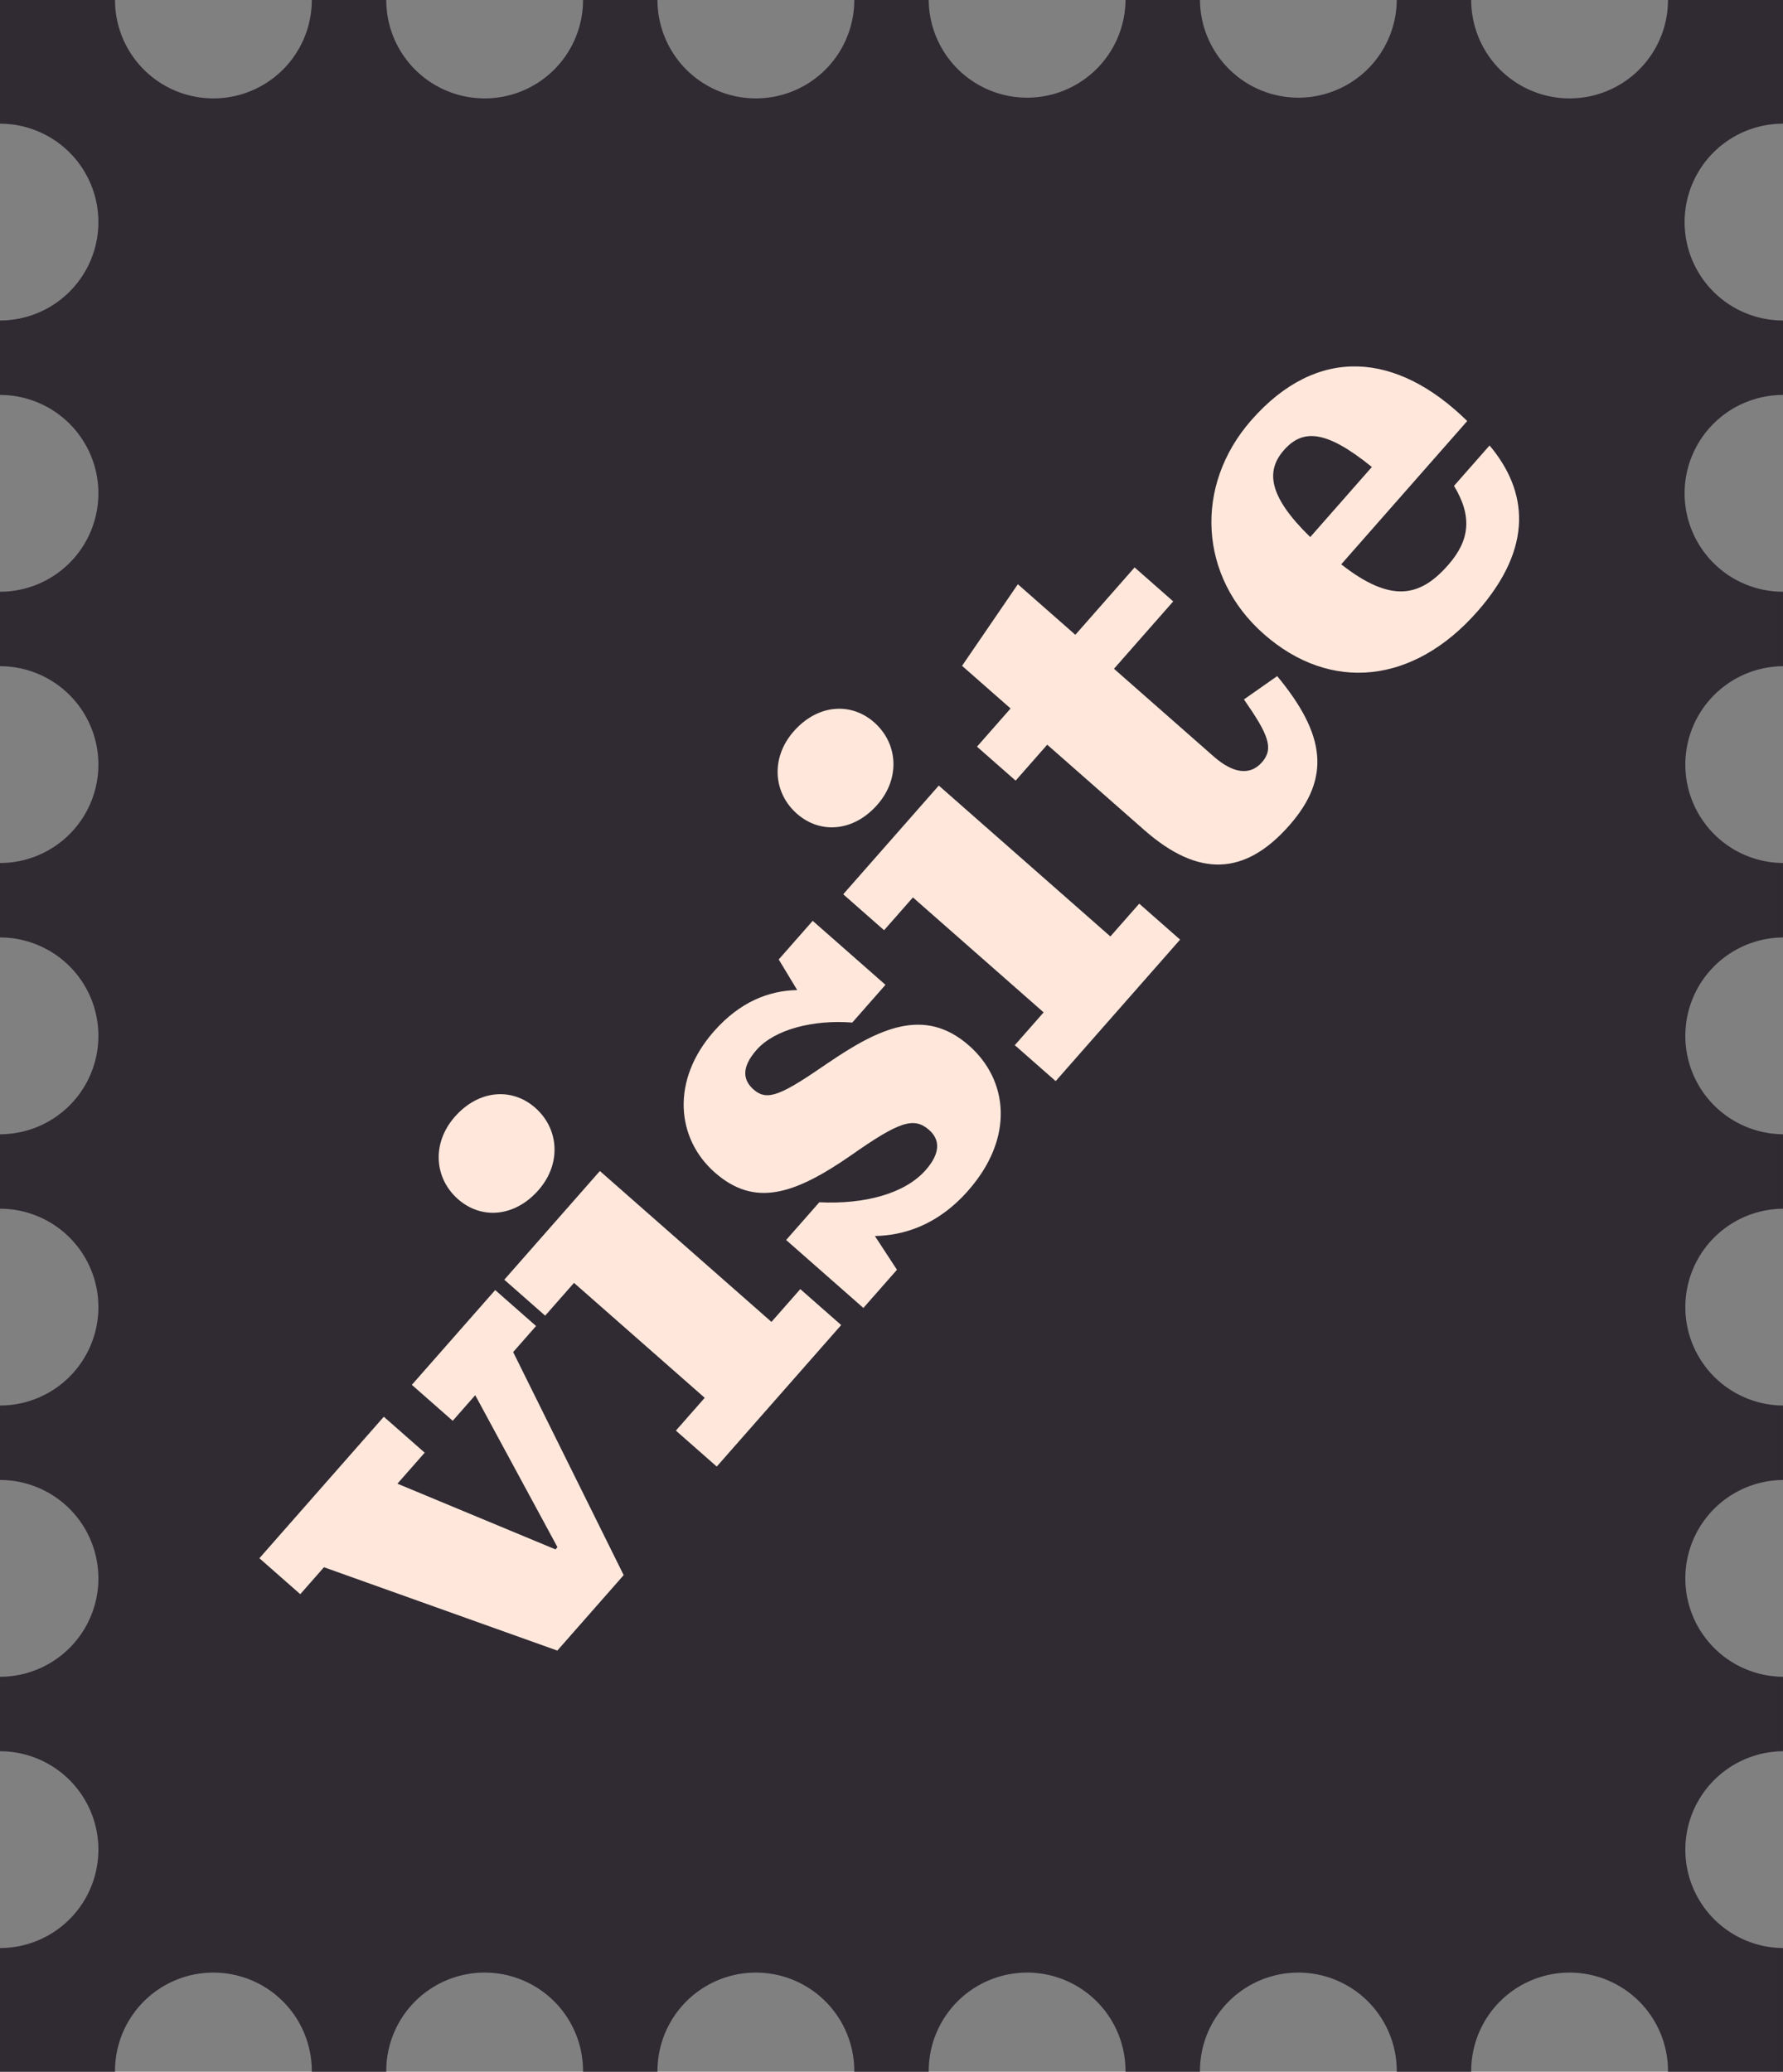
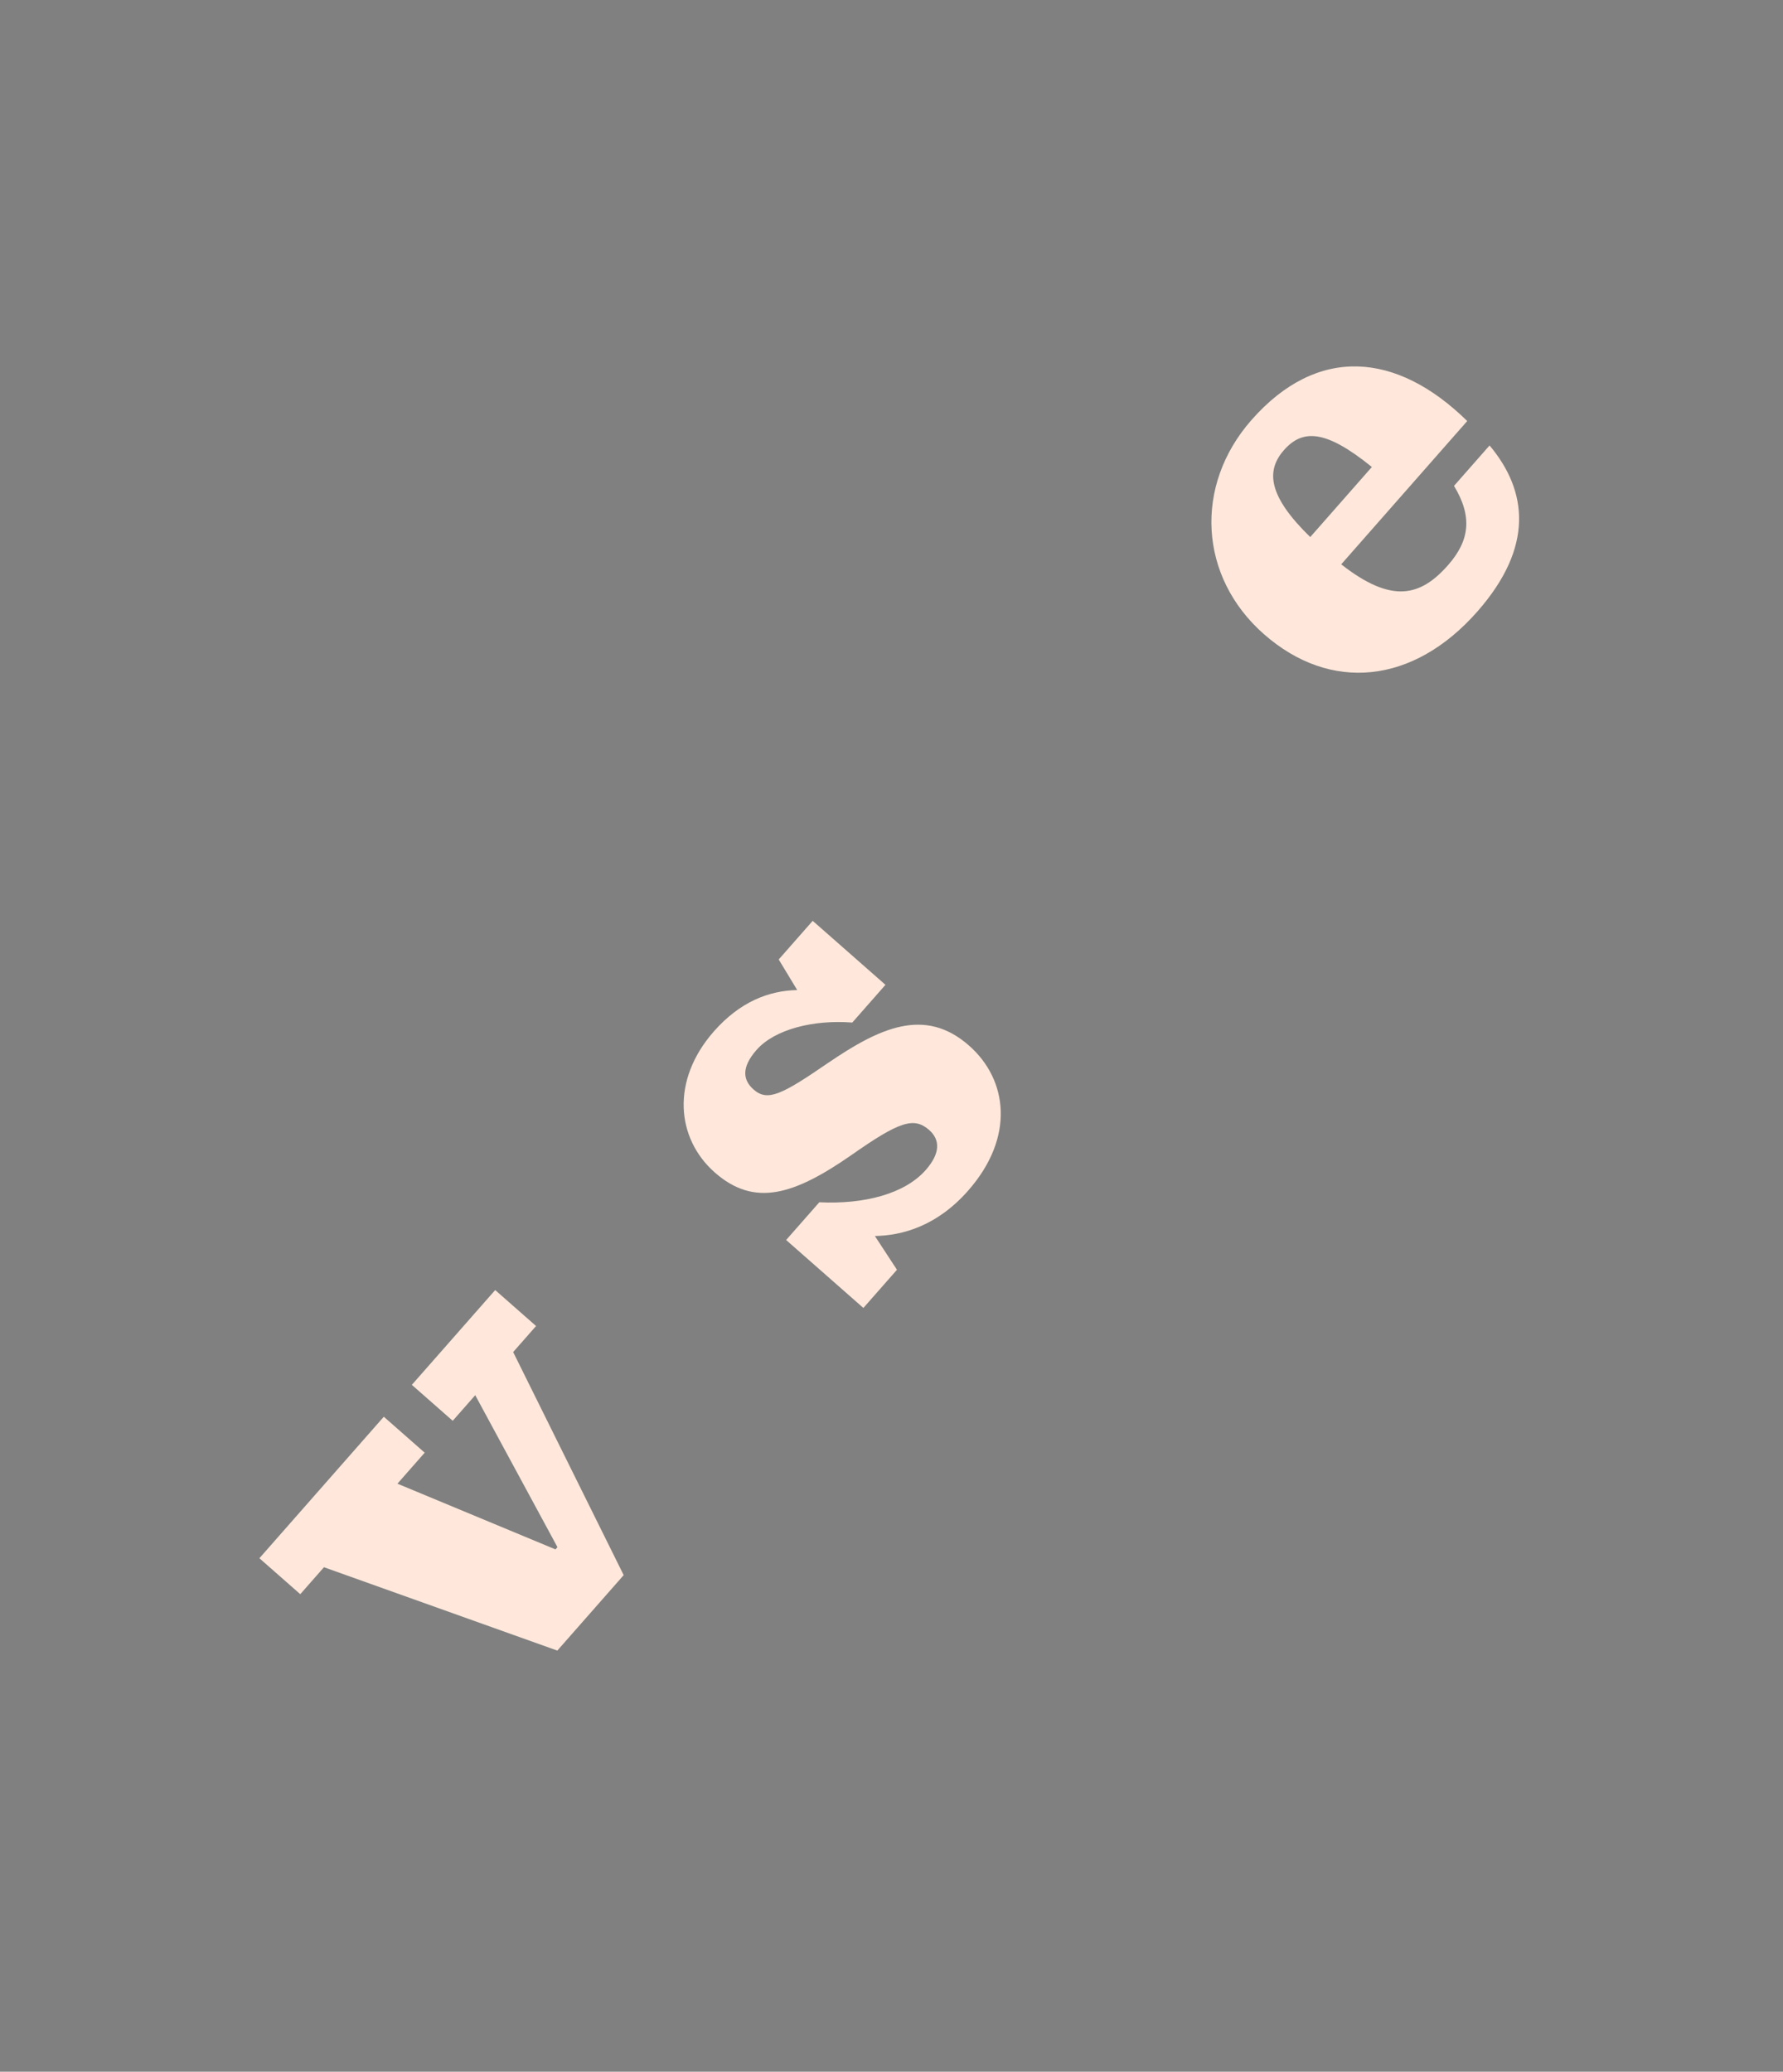
<svg xmlns="http://www.w3.org/2000/svg" id="Layer_1" data-name="Layer 1" width="116.655mm" height="135.535mm" viewBox="0 0 330.676 384.194">
  <rect x="0" y="0" width="330.676" height="384.194" fill="#808080" stroke="none" />
  <defs>
    <style>
      .cls-1 {
        fill: #302a33;
      }

      .cls-2 {
        fill: #ffe8db;
      }
    </style>
  </defs>
-   <path class="cls-1" d="M312.428,91.489a18.247,18.247,0,0,1,18.248-18.247V59.432a18.247,18.247,0,1,1,0-36.495V0H309.346a18.247,18.247,0,0,1-18.248,18.247A18.247,18.247,0,0,1,272.851,0h-13.809a18.248,18.248,0,0,1-36.495,0H208.738a18.248,18.248,0,0,1-36.495,0h-13.809A18.247,18.247,0,0,1,140.186,18.247,18.247,18.247,0,0,1,121.938,0h-13.809A18.247,18.247,0,0,1,89.882,18.247,18.247,18.247,0,0,1,71.634,0H57.825A18.247,18.247,0,0,1,39.578,18.247,18.247,18.247,0,0,1,21.33,0H0V22.937A18.247,18.247,0,0,1,18.248,41.185,18.248,18.248,0,0,1,0,59.432V73.241A18.247,18.247,0,0,1,18.248,91.489,18.248,18.248,0,0,1,0,109.736v13.809A18.248,18.248,0,0,1,18.248,141.793,18.248,18.248,0,0,1,0,160.04v13.809a18.248,18.248,0,0,1,18.248,18.248A18.248,18.248,0,0,1,0,210.345v13.809a18.248,18.248,0,0,1,18.248,18.248A18.248,18.248,0,0,1,0,260.649v13.809A18.248,18.248,0,0,1,18.248,292.705,18.248,18.248,0,0,1,0,310.953v13.809a18.248,18.248,0,0,1,18.248,18.248A18.248,18.248,0,0,1,0,361.257v22.937H21.33a18.248,18.248,0,1,1,36.495,0h13.809a18.248,18.248,0,1,1,36.495,0h13.809a18.248,18.248,0,1,1,36.495,0h13.809a18.248,18.248,0,1,1,36.495,0h13.809a18.248,18.248,0,1,1,36.495,0h13.809a18.248,18.248,0,1,1,36.495,0h21.33V361.257a18.248,18.248,0,0,1,0-36.495v-13.809a18.248,18.248,0,0,1,0-36.495V260.649a18.248,18.248,0,0,1,0-36.495v-13.809a18.248,18.248,0,0,1,0-36.495v-13.809a18.248,18.248,0,0,1,0-36.495v-13.809A18.248,18.248,0,0,1,312.428,91.489Z" />
  <g>
    <path class="cls-2" d="M60.084,290.638l-4.396,4.998-7.58-6.666L71.181,262.73l7.582,6.666-5.055,5.748,29.314,12.188.365-.416-15.25-28.182-4.174,4.748-7.582-6.666,15.457-17.577,7.58,6.666-4.248,4.832,20.498,41.365-12.307,13.995Z" />
-     <path class="cls-2" d="M84.945,222.385c-4.416-3.883-4.912-10.375-.59-15.29,4.396-4.998,10.574-5.473,14.906-1.663,4.416,3.882,4.912,10.374.59,15.289C95.455,225.72,89.277,226.195,84.945,222.385Zm40.404,42.917,5.348-6.081L106.455,237.904l-5.348,6.081-7.58-6.666,17.727-20.159,31.822,27.983,5.348-6.081,7.582,6.666-23.076,26.24Z" />
    <path class="cls-2" d="M145.797,229.954l6.154-6.997c8.357.406,15.855-1.568,19.738-5.983,2.711-3.082,2.705-5.598.623-7.428-2.832-2.491-5.6-1.527-14.475,4.702-10.611,7.362-17.932,9.64-25.262,3.194-7.164-6.3-8.172-17.083-.188-26.163,4.836-5.498,10.205-7.572,15.465-7.674l-3.43-5.675,6.301-7.164,13.494,11.867-6.154,6.998c-7.188-.561-14.383,1.238-17.752,5.07-2.93,3.332-2.467,5.66-.551,7.345,2.582,2.271,5.174,1.004,13.756-4.892,9.564-6.509,17.955-10.506,26.201-3.254,7.164,6.3,8.559,16.98-.16,26.893-5.787,6.581-12.199,8.329-17.303,8.42l4.096,6.261-6.227,7.081Z" />
-     <path class="cls-2" d="M147.801,150.907c-4.416-3.883-4.912-10.375-.59-15.29,4.396-4.999,10.574-5.473,14.906-1.664,4.416,3.882,4.912,10.375.59,15.29C158.31,154.242,152.133,154.717,147.801,150.907Zm40.404,42.917,5.348-6.082-24.242-21.317-5.348,6.082-7.58-6.666,17.727-20.16,31.822,27.983,5.348-6.081,7.582,6.666-23.076,26.241Z" />
-     <path class="cls-2" d="M188.771,108.346l10.664,9.376,10.988-12.495,7.164,6.3-10.988,12.495,18.492,16.263c3.5,3.077,6.682,3.659,8.953,1.076,2.27-2.582,1.16-5.184-3.342-11.654l6.166-4.326c8.949,10.823,10.014,18.851,2.25,27.682-8.205,9.33-16.826,9.726-26.906.861l-17.994-15.823-5.859,6.665-7.164-6.3,6.227-7.081-8.998-7.912Z" />
    <path class="cls-2" d="M248.744,104.653c9.355,7.338,14.689,5.974,19.818.143,4.029-4.582,4.531-9.015,1.1-14.691l6.594-7.497c7.064,8.429,8.281,18.805-2.266,30.801-11.867,13.495-27.256,15.032-39.584,4.19-12.08-10.622-13.008-27.54-2.312-39.702,12.234-13.912,26.934-12.655,40.02.182Zm-5.746-5.055,11.428-12.996c-8.623-6.992-12.871-7.034-16.314-3.119C234.742,87.316,235.201,92.003,242.998,99.598Z" />
  </g>
</svg>